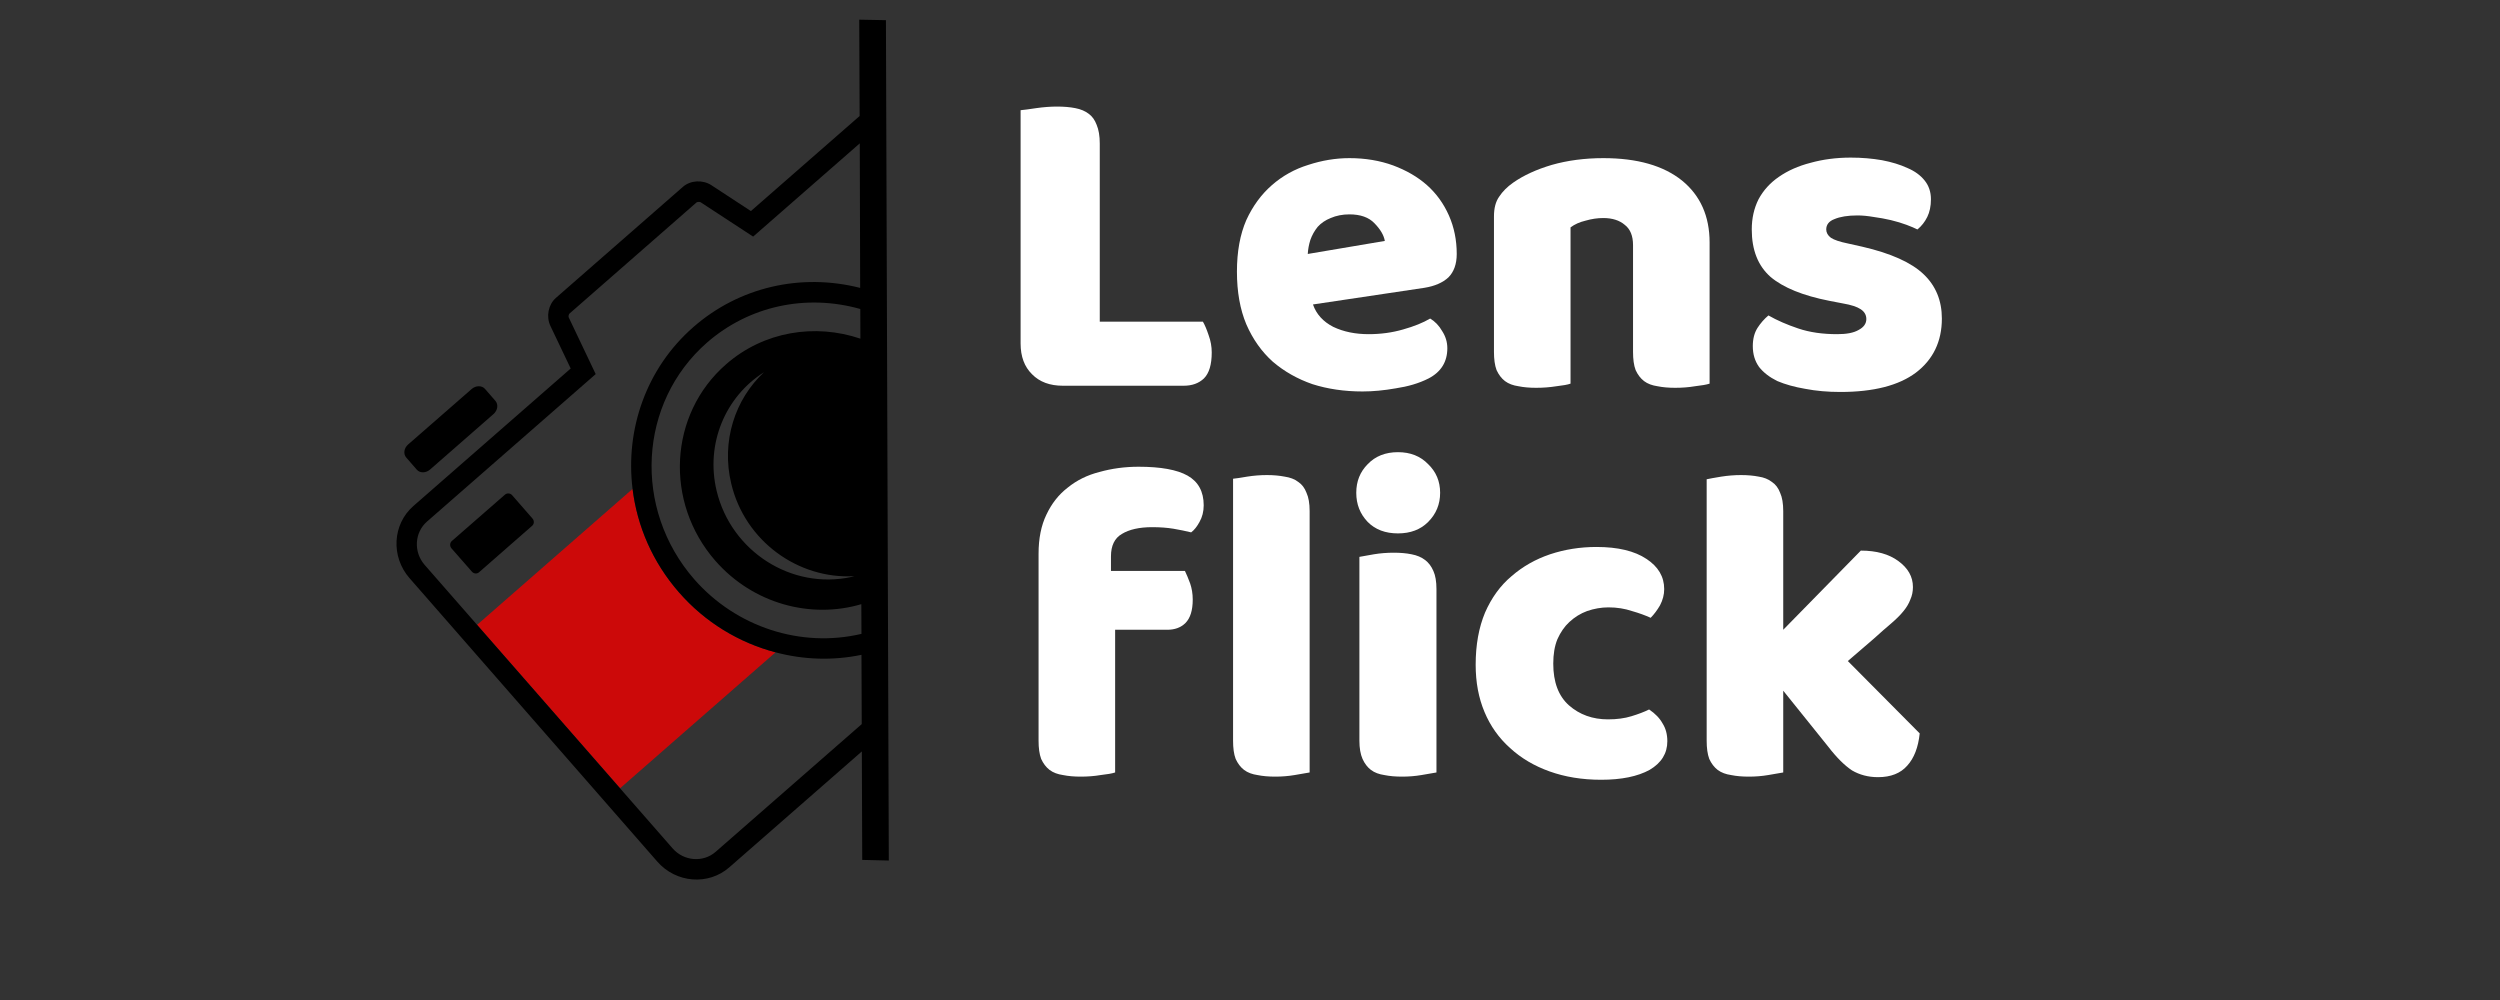
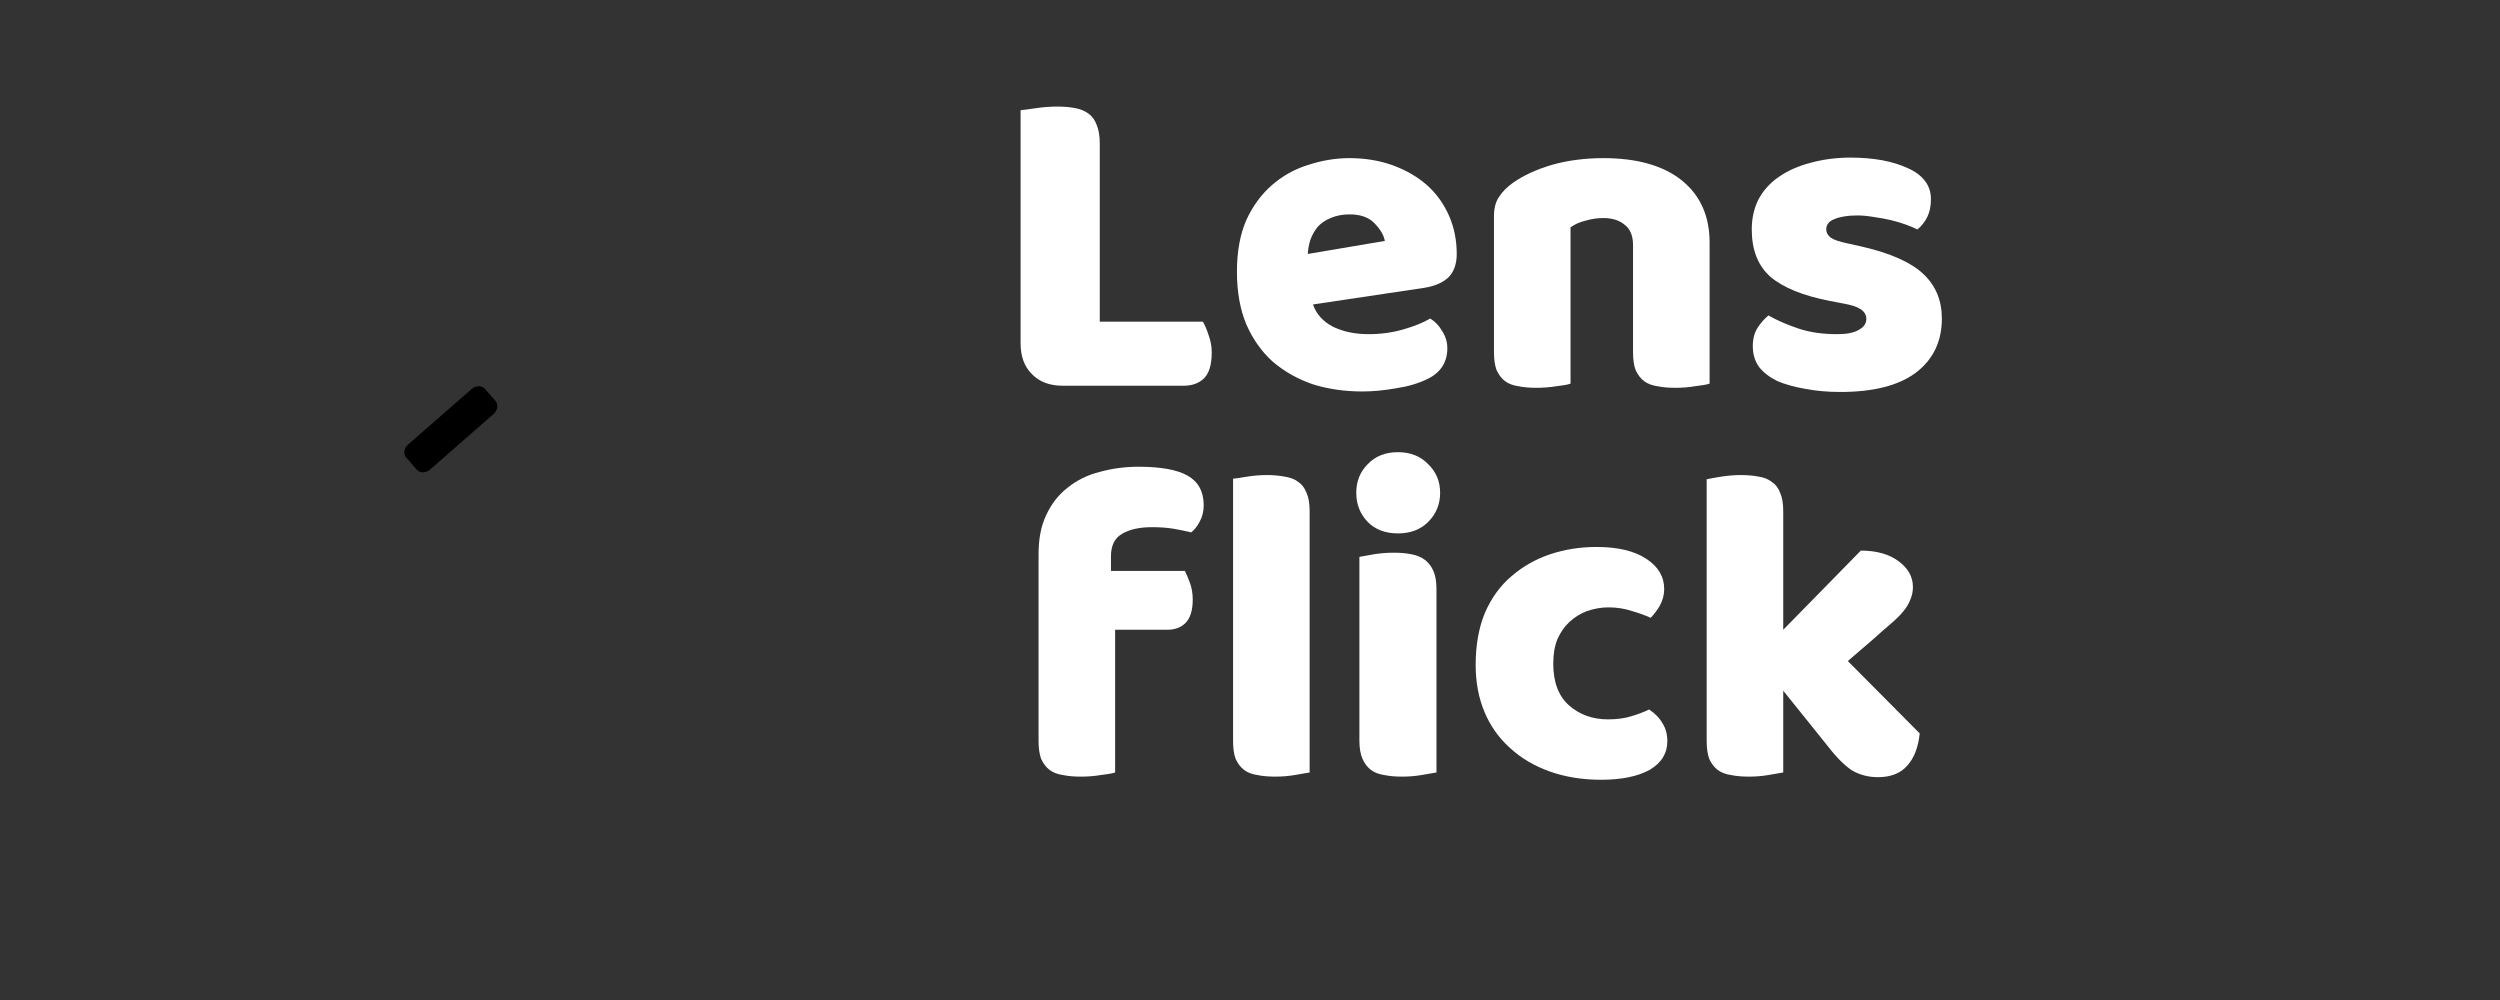
<svg xmlns="http://www.w3.org/2000/svg" width="100" zoomAndPan="magnify" viewBox="0 0 75 30" height="40" preserveAspectRatio="xMidYMid meet" version="1.0">
  <rect x="0" y="0" width="75" height="30" fill="#333333" stroke="none" />
  <defs>
    <g />
    <clipPath id="ee585d186f">
-       <path d="M 14 14 L 24 14 L 24 24 L 14 24 Z M 14 14 " clip-rule="nonzero" />
-     </clipPath>
+       </clipPath>
    <clipPath id="94d418ffaa">
      <path d="M 9.82 14.523 L 26.215 0.195 L 39.113 14.949 L 22.719 29.281 Z M 9.82 14.523 " clip-rule="nonzero" />
    </clipPath>
    <clipPath id="cad894efb6">
      <path d="M 9.82 14.523 L 26.215 0.195 L 39.113 14.949 L 22.719 29.281 Z M 9.82 14.523 " clip-rule="nonzero" />
    </clipPath>
    <clipPath id="58f147170d">
      <path d="M 9.82 14.523 L 26.215 0.195 L 39.113 14.949 L 22.719 29.281 Z M 9.82 14.523 " clip-rule="nonzero" />
    </clipPath>
    <clipPath id="9094115181">
      <path d="M 12 11 L 15 11 L 15 15 L 12 15 Z M 12 11 " clip-rule="nonzero" />
    </clipPath>
    <clipPath id="2a28a87a52">
      <path d="M 9.82 14.523 L 26.215 0.195 L 39.113 14.949 L 22.719 29.281 Z M 9.82 14.523 " clip-rule="nonzero" />
    </clipPath>
    <clipPath id="9e39392d40">
      <path d="M 9.82 14.523 L 26.215 0.195 L 39.113 14.949 L 22.719 29.281 Z M 9.82 14.523 " clip-rule="nonzero" />
    </clipPath>
    <clipPath id="c905b489ee">
      <path d="M 9.82 14.523 L 26.215 0.195 L 39.113 14.949 L 22.719 29.281 Z M 9.82 14.523 " clip-rule="nonzero" />
    </clipPath>
    <clipPath id="818ca68717">
      <path d="M 13 14 L 17 14 L 17 18 L 13 18 Z M 13 14 " clip-rule="nonzero" />
    </clipPath>
    <clipPath id="567adf2b51">
-       <path d="M 9.82 14.523 L 26.215 0.195 L 39.113 14.949 L 22.719 29.281 Z M 9.82 14.523 " clip-rule="nonzero" />
-     </clipPath>
+       </clipPath>
    <clipPath id="538a5ccde0">
      <path d="M 9.82 14.523 L 26.215 0.195 L 39.113 14.949 L 22.719 29.281 Z M 9.82 14.523 " clip-rule="nonzero" />
    </clipPath>
    <clipPath id="c37f43dd33">
      <path d="M 9.82 14.523 L 26.215 0.195 L 39.113 14.949 L 22.719 29.281 Z M 9.82 14.523 " clip-rule="nonzero" />
    </clipPath>
    <clipPath id="4720b0535d">
      <path d="M 11 0 L 27 0 L 27 27 L 11 27 Z M 11 0 " clip-rule="nonzero" />
    </clipPath>
    <clipPath id="b2b62bf2a0">
-       <path d="M 9.82 14.523 L 26.215 0.195 L 39.113 14.949 L 22.719 29.281 Z M 9.82 14.523 " clip-rule="nonzero" />
-     </clipPath>
+       </clipPath>
    <clipPath id="0e15622781">
      <path d="M 9.82 14.523 L 26.215 0.195 L 39.113 14.949 L 22.719 29.281 Z M 9.82 14.523 " clip-rule="nonzero" />
    </clipPath>
    <clipPath id="764d73a76c">
      <path d="M 9.82 14.523 L 26.215 0.195 L 39.113 14.949 L 22.719 29.281 Z M 9.82 14.523 " clip-rule="nonzero" />
    </clipPath>
  </defs>
  <g clip-path="url(#ee585d186f)">
    <g clip-path="url(#94d418ffaa)">
      <g clip-path="url(#cad894efb6)">
        <g clip-path="url(#58f147170d)">
          <path fill="#cc0909" d="M 23.266 19.57 L 18.602 23.648 L 14.312 18.746 L 18.977 14.668 C 19.113 15.777 19.574 16.863 20.371 17.773 C 21.152 18.668 22.168 19.281 23.266 19.57 Z M 23.266 19.57 " fill-opacity="1" fill-rule="nonzero" />
        </g>
      </g>
    </g>
  </g>
  <g clip-path="url(#9094115181)">
    <g clip-path="url(#2a28a87a52)">
      <g clip-path="url(#9e39392d40)">
        <g clip-path="url(#c905b489ee)">
          <path fill="#000000" d="M 14.863 12.027 C 14.957 12.137 14.93 12.312 14.805 12.422 L 12.902 14.086 C 12.777 14.195 12.598 14.199 12.504 14.09 L 12.188 13.727 C 12.094 13.621 12.117 13.445 12.242 13.336 L 14.148 11.672 C 14.273 11.562 14.453 11.559 14.547 11.664 Z M 14.863 12.027 " fill-opacity="1" fill-rule="nonzero" />
        </g>
      </g>
    </g>
  </g>
  <g clip-path="url(#818ca68717)">
    <g clip-path="url(#567adf2b51)">
      <g clip-path="url(#538a5ccde0)">
        <g clip-path="url(#c37f43dd33)">
          <path fill="#000000" d="M 15.977 15.559 C 16.031 15.621 16.027 15.719 15.965 15.773 L 14.371 17.168 C 14.309 17.223 14.211 17.215 14.156 17.148 L 13.543 16.449 C 13.488 16.383 13.492 16.285 13.555 16.23 L 15.148 14.84 C 15.211 14.785 15.309 14.793 15.363 14.855 Z M 15.977 15.559 " fill-opacity="1" fill-rule="nonzero" />
        </g>
      </g>
    </g>
  </g>
  <g clip-path="url(#4720b0535d)">
    <g clip-path="url(#b2b62bf2a0)">
      <g clip-path="url(#0e15622781)">
        <g clip-path="url(#764d73a76c)">
          <path fill="#000000" d="M 25.777 0.59 L 25.789 3.48 L 22.527 6.332 L 21.34 5.555 C 21.082 5.387 20.715 5.406 20.488 5.605 L 16.676 8.938 C 16.449 9.137 16.379 9.496 16.512 9.777 L 17.121 11.055 L 12.402 15.18 C 11.773 15.73 11.723 16.699 12.285 17.344 L 19.719 25.848 C 20.281 26.492 21.25 26.57 21.879 26.02 L 25.855 22.543 L 25.867 25.797 L 26.664 25.816 L 26.578 0.605 Z M 25.633 17.285 C 25.602 17.293 25.57 17.301 25.539 17.309 C 23.746 17.699 21.938 16.543 21.5 14.73 C 21.156 13.305 21.77 11.895 22.918 11.168 C 22.047 11.984 21.633 13.242 21.938 14.512 C 22.348 16.23 23.941 17.383 25.633 17.285 Z M 25.812 10.16 C 24.453 9.699 22.914 9.938 21.781 10.93 C 20.066 12.426 19.926 15.066 21.461 16.824 C 22.594 18.117 24.324 18.574 25.84 18.125 L 25.844 19.016 C 24.031 19.445 22.086 18.816 20.828 17.379 C 18.98 15.262 19.152 12.078 21.211 10.277 C 22.469 9.18 24.176 8.809 25.809 9.27 Z M 20.801 9.812 C 19.379 11.055 18.758 12.891 18.977 14.668 C 19.113 15.777 19.574 16.863 20.371 17.773 C 21.152 18.668 22.168 19.281 23.266 19.57 C 24.102 19.793 24.984 19.824 25.844 19.645 L 25.852 21.723 L 21.469 25.555 C 21.094 25.883 20.512 25.836 20.176 25.449 L 12.738 16.945 C 12.402 16.559 12.434 15.977 12.809 15.648 L 17.871 11.223 L 17.062 9.523 C 17.047 9.496 17.062 9.426 17.086 9.406 L 20.895 6.074 C 20.918 6.055 20.988 6.051 21.016 6.066 L 22.594 7.098 L 25.793 4.301 L 25.805 8.637 C 24.023 8.184 22.172 8.613 20.801 9.812 Z M 20.801 9.812 " fill-opacity="1" fill-rule="nonzero" />
        </g>
      </g>
    </g>
  </g>
  <g fill="#ffffff" fill-opacity="1">
    <g transform="translate(29.743, 11.525)">
      <g>
        <path d="M 2.141 0.047 C 1.754 0.047 1.445 -0.066 1.219 -0.297 C 0.988 -0.523 0.875 -0.832 0.875 -1.219 L 0.875 -8.219 C 0.977 -8.227 1.133 -8.25 1.344 -8.281 C 1.562 -8.312 1.77 -8.328 1.969 -8.328 C 2.176 -8.328 2.359 -8.312 2.516 -8.281 C 2.68 -8.25 2.816 -8.191 2.922 -8.109 C 3.023 -8.035 3.102 -7.926 3.156 -7.781 C 3.219 -7.633 3.25 -7.445 3.25 -7.219 L 3.25 -1.875 L 6.344 -1.875 C 6.406 -1.77 6.461 -1.633 6.516 -1.469 C 6.578 -1.301 6.609 -1.129 6.609 -0.953 C 6.609 -0.586 6.531 -0.328 6.375 -0.172 C 6.219 -0.023 6.016 0.047 5.766 0.047 Z M 2.141 0.047 " />
      </g>
    </g>
  </g>
  <g fill="#ffffff" fill-opacity="1">
    <g transform="translate(36.686, 11.525)">
      <g>
        <path d="M 4.188 0.219 C 3.645 0.219 3.145 0.145 2.688 0 C 2.238 -0.156 1.844 -0.379 1.5 -0.672 C 1.164 -0.973 0.898 -1.348 0.703 -1.797 C 0.516 -2.242 0.422 -2.77 0.422 -3.375 C 0.422 -3.977 0.516 -4.492 0.703 -4.922 C 0.898 -5.348 1.156 -5.695 1.469 -5.969 C 1.789 -6.25 2.156 -6.453 2.562 -6.578 C 2.969 -6.711 3.379 -6.781 3.797 -6.781 C 4.273 -6.781 4.711 -6.707 5.109 -6.562 C 5.504 -6.414 5.844 -6.219 6.125 -5.969 C 6.406 -5.719 6.625 -5.414 6.781 -5.062 C 6.938 -4.707 7.016 -4.32 7.016 -3.906 C 7.016 -3.602 6.93 -3.367 6.766 -3.203 C 6.598 -3.047 6.359 -2.941 6.047 -2.891 L 2.703 -2.391 C 2.805 -2.098 3.008 -1.875 3.312 -1.719 C 3.625 -1.57 3.977 -1.5 4.375 -1.5 C 4.738 -1.5 5.082 -1.547 5.406 -1.641 C 5.738 -1.734 6.008 -1.844 6.219 -1.969 C 6.363 -1.883 6.484 -1.758 6.578 -1.594 C 6.68 -1.438 6.734 -1.266 6.734 -1.078 C 6.734 -0.672 6.547 -0.367 6.172 -0.172 C 5.879 -0.023 5.551 0.07 5.188 0.125 C 4.832 0.188 4.5 0.219 4.188 0.219 Z M 3.797 -5.094 C 3.586 -5.094 3.398 -5.055 3.234 -4.984 C 3.078 -4.922 2.945 -4.832 2.844 -4.719 C 2.75 -4.602 2.676 -4.473 2.625 -4.328 C 2.582 -4.191 2.555 -4.051 2.547 -3.906 L 4.859 -4.297 C 4.828 -4.473 4.723 -4.648 4.547 -4.828 C 4.379 -5.004 4.129 -5.094 3.797 -5.094 Z M 3.797 -5.094 " />
      </g>
    </g>
  </g>
  <g fill="#ffffff" fill-opacity="1">
    <g transform="translate(44.116, 11.525)">
      <g>
        <path d="M 4.875 -4.172 C 4.875 -4.453 4.789 -4.656 4.625 -4.781 C 4.469 -4.914 4.254 -4.984 3.984 -4.984 C 3.805 -4.984 3.629 -4.957 3.453 -4.906 C 3.273 -4.863 3.125 -4.797 3 -4.703 L 3 -0.016 C 2.914 0.016 2.773 0.039 2.578 0.062 C 2.379 0.094 2.176 0.109 1.969 0.109 C 1.77 0.109 1.594 0.094 1.438 0.062 C 1.281 0.039 1.145 -0.008 1.031 -0.094 C 0.926 -0.176 0.844 -0.285 0.781 -0.422 C 0.727 -0.566 0.703 -0.75 0.703 -0.969 L 0.703 -5.031 C 0.703 -5.281 0.754 -5.477 0.859 -5.625 C 0.961 -5.781 1.102 -5.922 1.281 -6.047 C 1.594 -6.266 1.977 -6.441 2.438 -6.578 C 2.906 -6.711 3.422 -6.781 3.984 -6.781 C 5.004 -6.781 5.789 -6.555 6.344 -6.109 C 6.895 -5.66 7.172 -5.039 7.172 -4.25 L 7.172 -0.016 C 7.078 0.016 6.93 0.039 6.734 0.062 C 6.547 0.094 6.348 0.109 6.141 0.109 C 5.941 0.109 5.766 0.094 5.609 0.062 C 5.453 0.039 5.316 -0.008 5.203 -0.094 C 5.098 -0.176 5.016 -0.285 4.953 -0.422 C 4.898 -0.566 4.875 -0.75 4.875 -0.969 Z M 4.875 -4.172 " />
      </g>
    </g>
  </g>
  <g fill="#ffffff" fill-opacity="1">
    <g transform="translate(52.006, 11.525)">
      <g>
        <path d="M 6.25 -1.969 C 6.25 -1.281 5.988 -0.738 5.469 -0.344 C 4.957 0.039 4.203 0.234 3.203 0.234 C 2.828 0.234 2.477 0.203 2.156 0.141 C 1.832 0.086 1.551 0.008 1.312 -0.094 C 1.082 -0.207 0.898 -0.348 0.766 -0.516 C 0.641 -0.691 0.578 -0.898 0.578 -1.141 C 0.578 -1.359 0.625 -1.539 0.719 -1.688 C 0.812 -1.832 0.922 -1.957 1.047 -2.062 C 1.305 -1.914 1.602 -1.785 1.938 -1.672 C 2.281 -1.555 2.672 -1.5 3.109 -1.5 C 3.391 -1.5 3.602 -1.539 3.75 -1.625 C 3.906 -1.707 3.984 -1.816 3.984 -1.953 C 3.984 -2.078 3.926 -2.176 3.812 -2.25 C 3.707 -2.32 3.531 -2.379 3.281 -2.422 L 2.875 -2.5 C 2.082 -2.656 1.492 -2.895 1.109 -3.219 C 0.734 -3.551 0.547 -4.023 0.547 -4.641 C 0.547 -4.973 0.613 -5.273 0.75 -5.547 C 0.895 -5.816 1.098 -6.039 1.359 -6.219 C 1.629 -6.406 1.945 -6.547 2.312 -6.641 C 2.676 -6.742 3.078 -6.797 3.516 -6.797 C 3.848 -6.797 4.16 -6.77 4.453 -6.719 C 4.742 -6.664 5 -6.586 5.219 -6.484 C 5.438 -6.391 5.609 -6.266 5.734 -6.109 C 5.859 -5.953 5.922 -5.766 5.922 -5.547 C 5.922 -5.336 5.883 -5.16 5.812 -5.016 C 5.738 -4.867 5.641 -4.742 5.516 -4.641 C 5.441 -4.68 5.332 -4.727 5.188 -4.781 C 5.051 -4.832 4.895 -4.879 4.719 -4.922 C 4.551 -4.961 4.379 -4.992 4.203 -5.016 C 4.023 -5.047 3.863 -5.062 3.719 -5.062 C 3.426 -5.062 3.195 -5.023 3.031 -4.953 C 2.863 -4.891 2.781 -4.785 2.781 -4.641 C 2.781 -4.547 2.828 -4.461 2.922 -4.391 C 3.016 -4.328 3.188 -4.27 3.438 -4.219 L 3.859 -4.125 C 4.723 -3.926 5.336 -3.648 5.703 -3.297 C 6.066 -2.953 6.25 -2.508 6.25 -1.969 Z M 6.25 -1.969 " />
      </g>
    </g>
  </g>
  <g fill="#ffffff" fill-opacity="1">
    <g transform="translate(30.423, 23.19)">
      <g>
        <path d="M 0.734 -6.578 C 0.734 -7.035 0.812 -7.426 0.969 -7.75 C 1.125 -8.082 1.336 -8.352 1.609 -8.562 C 1.879 -8.781 2.195 -8.938 2.562 -9.031 C 2.926 -9.133 3.316 -9.188 3.734 -9.188 C 4.398 -9.188 4.891 -9.098 5.203 -8.922 C 5.523 -8.742 5.688 -8.445 5.688 -8.031 C 5.688 -7.844 5.645 -7.676 5.562 -7.531 C 5.488 -7.395 5.406 -7.289 5.312 -7.219 C 5.145 -7.258 4.969 -7.297 4.781 -7.328 C 4.594 -7.359 4.379 -7.375 4.141 -7.375 C 3.754 -7.375 3.453 -7.305 3.234 -7.172 C 3.016 -7.047 2.906 -6.82 2.906 -6.5 L 2.906 -6.062 L 5.125 -6.062 C 5.176 -5.957 5.227 -5.832 5.281 -5.688 C 5.332 -5.539 5.359 -5.379 5.359 -5.203 C 5.359 -4.879 5.285 -4.645 5.141 -4.5 C 5.004 -4.363 4.82 -4.297 4.594 -4.297 L 3.031 -4.297 L 3.031 -0.016 C 2.938 0.016 2.789 0.039 2.594 0.062 C 2.406 0.094 2.207 0.109 2 0.109 C 1.801 0.109 1.625 0.094 1.469 0.062 C 1.312 0.039 1.176 -0.008 1.062 -0.094 C 0.957 -0.176 0.875 -0.285 0.812 -0.422 C 0.758 -0.566 0.734 -0.75 0.734 -0.969 Z M 0.734 -6.578 " />
      </g>
    </g>
  </g>
  <g fill="#ffffff" fill-opacity="1">
    <g transform="translate(36.242, 23.19)">
      <g>
        <path d="M 3.047 -0.016 C 2.941 0.004 2.789 0.031 2.594 0.062 C 2.406 0.094 2.211 0.109 2.016 0.109 C 1.816 0.109 1.641 0.094 1.484 0.062 C 1.328 0.039 1.191 -0.008 1.078 -0.094 C 0.973 -0.176 0.891 -0.285 0.828 -0.422 C 0.773 -0.566 0.75 -0.75 0.75 -0.969 L 0.75 -8.828 C 0.844 -8.836 0.984 -8.859 1.172 -8.891 C 1.367 -8.922 1.566 -8.938 1.766 -8.938 C 1.961 -8.938 2.141 -8.922 2.297 -8.891 C 2.461 -8.867 2.598 -8.816 2.703 -8.734 C 2.816 -8.66 2.898 -8.551 2.953 -8.406 C 3.016 -8.27 3.047 -8.086 3.047 -7.859 Z M 3.047 -0.016 " />
      </g>
    </g>
  </g>
  <g fill="#ffffff" fill-opacity="1">
    <g transform="translate(40.032, 23.19)">
      <g>
        <path d="M 0.656 -8.406 C 0.656 -8.75 0.77 -9.035 1 -9.266 C 1.227 -9.504 1.531 -9.625 1.906 -9.625 C 2.281 -9.625 2.582 -9.504 2.812 -9.266 C 3.051 -9.035 3.172 -8.75 3.172 -8.406 C 3.172 -8.062 3.051 -7.77 2.812 -7.531 C 2.582 -7.301 2.281 -7.188 1.906 -7.188 C 1.531 -7.188 1.227 -7.301 1 -7.531 C 0.77 -7.77 0.656 -8.062 0.656 -8.406 Z M 3.062 -0.016 C 2.957 0.004 2.805 0.031 2.609 0.062 C 2.422 0.094 2.227 0.109 2.031 0.109 C 1.832 0.109 1.656 0.094 1.5 0.062 C 1.344 0.039 1.207 -0.008 1.094 -0.094 C 0.988 -0.176 0.906 -0.285 0.844 -0.422 C 0.781 -0.566 0.75 -0.75 0.75 -0.969 L 0.75 -6.484 C 0.852 -6.504 1 -6.531 1.188 -6.562 C 1.383 -6.594 1.582 -6.609 1.781 -6.609 C 1.977 -6.609 2.156 -6.594 2.312 -6.562 C 2.477 -6.531 2.613 -6.473 2.719 -6.391 C 2.82 -6.316 2.906 -6.207 2.969 -6.062 C 3.031 -5.926 3.062 -5.742 3.062 -5.516 Z M 3.062 -0.016 " />
      </g>
    </g>
  </g>
  <g fill="#ffffff" fill-opacity="1">
    <g transform="translate(43.848, 23.19)">
      <g>
        <path d="M 4.406 -4.969 C 4.188 -4.969 3.973 -4.93 3.766 -4.859 C 3.566 -4.785 3.391 -4.676 3.234 -4.531 C 3.086 -4.395 2.969 -4.223 2.875 -4.016 C 2.789 -3.805 2.75 -3.562 2.75 -3.281 C 2.75 -2.727 2.906 -2.312 3.219 -2.031 C 3.539 -1.75 3.93 -1.609 4.391 -1.609 C 4.66 -1.609 4.895 -1.641 5.094 -1.703 C 5.301 -1.766 5.477 -1.832 5.625 -1.906 C 5.812 -1.781 5.945 -1.641 6.031 -1.484 C 6.125 -1.336 6.172 -1.16 6.172 -0.953 C 6.172 -0.586 5.992 -0.301 5.641 -0.094 C 5.285 0.102 4.801 0.203 4.188 0.203 C 3.613 0.203 3.098 0.117 2.641 -0.047 C 2.18 -0.211 1.785 -0.445 1.453 -0.75 C 1.117 -1.051 0.863 -1.41 0.688 -1.828 C 0.508 -2.254 0.422 -2.727 0.422 -3.25 C 0.422 -3.844 0.516 -4.363 0.703 -4.812 C 0.898 -5.258 1.164 -5.625 1.5 -5.906 C 1.832 -6.195 2.219 -6.414 2.656 -6.562 C 3.094 -6.707 3.555 -6.781 4.047 -6.781 C 4.691 -6.781 5.191 -6.66 5.547 -6.422 C 5.898 -6.191 6.078 -5.891 6.078 -5.516 C 6.078 -5.348 6.035 -5.188 5.953 -5.031 C 5.867 -4.883 5.773 -4.758 5.672 -4.656 C 5.516 -4.727 5.328 -4.797 5.109 -4.859 C 4.898 -4.93 4.664 -4.969 4.406 -4.969 Z M 4.406 -4.969 " />
      </g>
    </g>
  </g>
  <g fill="#ffffff" fill-opacity="1">
    <g transform="translate(50.466, 23.19)">
      <g>
        <path d="M 7.125 -1.188 C 7.082 -0.77 6.957 -0.445 6.75 -0.219 C 6.551 0.008 6.258 0.125 5.875 0.125 C 5.582 0.125 5.32 0.055 5.094 -0.078 C 4.875 -0.223 4.633 -0.461 4.375 -0.797 L 3.031 -2.469 L 3.031 -0.016 C 2.926 0.004 2.773 0.031 2.578 0.062 C 2.391 0.094 2.195 0.109 2 0.109 C 1.801 0.109 1.625 0.094 1.469 0.062 C 1.312 0.039 1.176 -0.008 1.062 -0.094 C 0.957 -0.176 0.875 -0.285 0.812 -0.422 C 0.758 -0.566 0.734 -0.75 0.734 -0.969 L 0.734 -8.812 C 0.828 -8.832 0.973 -8.859 1.172 -8.891 C 1.367 -8.922 1.566 -8.938 1.766 -8.938 C 1.961 -8.938 2.141 -8.922 2.297 -8.891 C 2.453 -8.867 2.582 -8.816 2.688 -8.734 C 2.801 -8.66 2.883 -8.551 2.938 -8.406 C 3 -8.27 3.031 -8.086 3.031 -7.859 L 3.031 -4.297 L 5.359 -6.672 C 5.828 -6.672 6.203 -6.566 6.484 -6.359 C 6.773 -6.148 6.922 -5.891 6.922 -5.578 C 6.922 -5.441 6.895 -5.316 6.844 -5.203 C 6.801 -5.086 6.734 -4.973 6.641 -4.859 C 6.547 -4.742 6.422 -4.617 6.266 -4.484 C 6.117 -4.359 5.945 -4.207 5.75 -4.031 L 4.969 -3.359 Z M 7.125 -1.188 " />
      </g>
    </g>
  </g>
</svg>